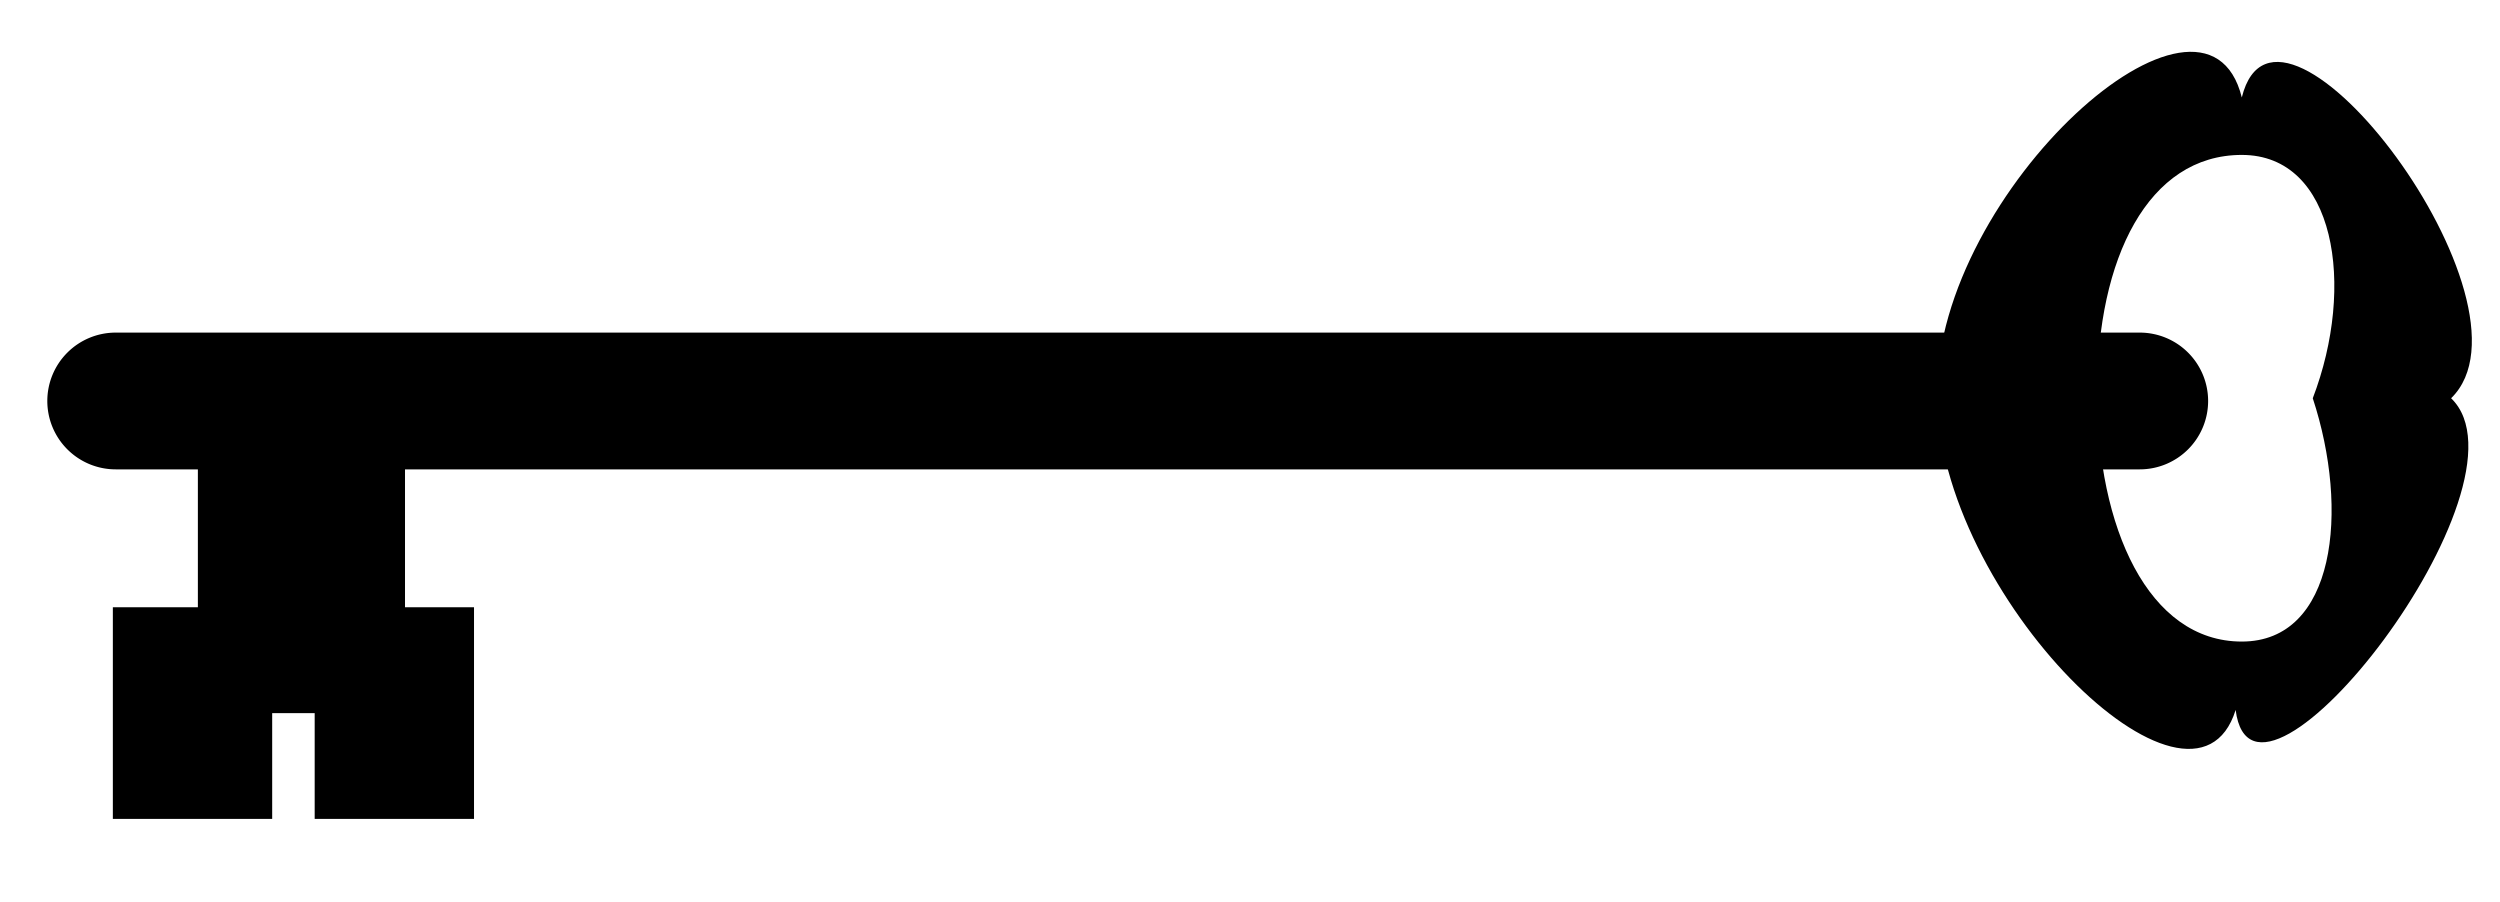
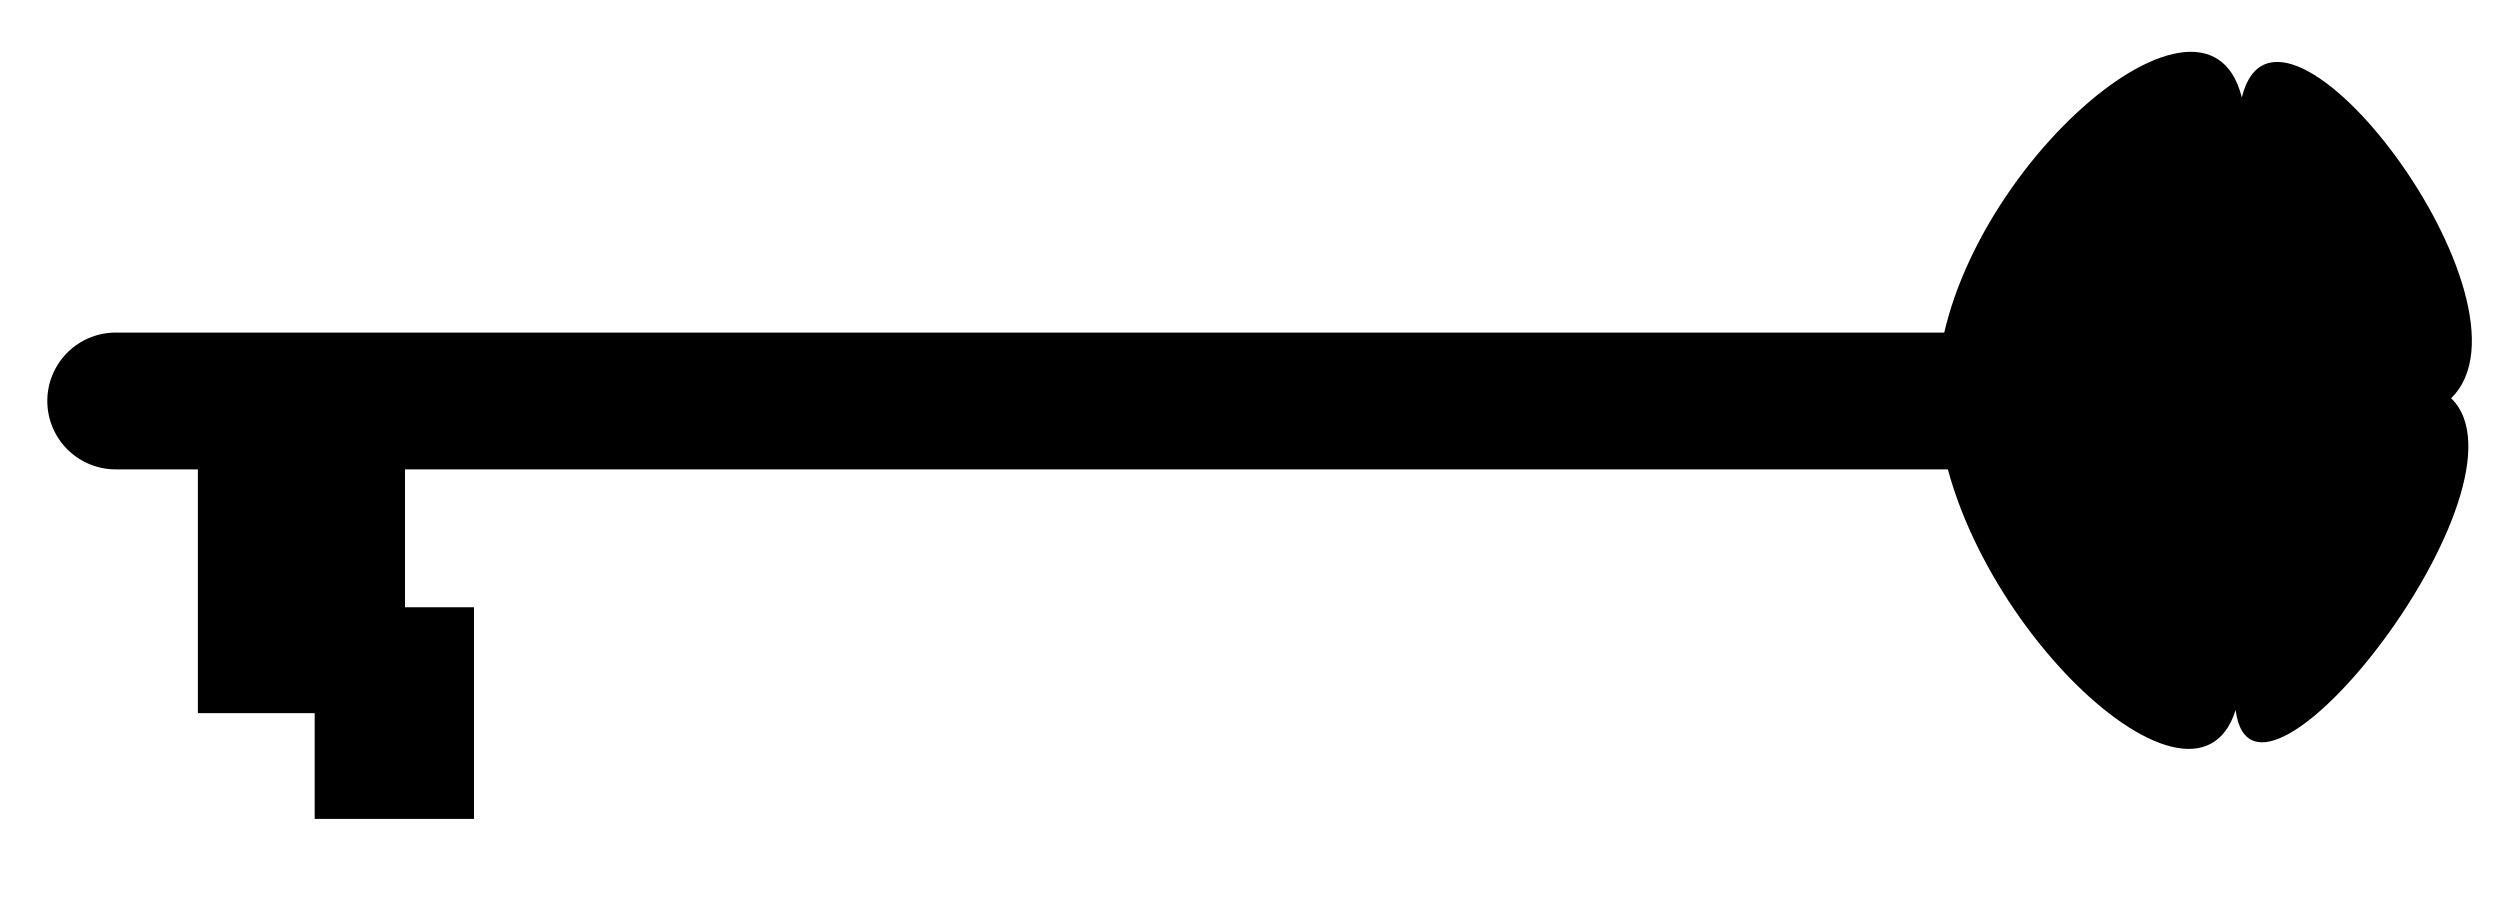
<svg xmlns="http://www.w3.org/2000/svg" xmlns:ns1="http://sodipodi.sourceforge.net/DTD/sodipodi-0.dtd" xmlns:ns2="http://www.inkscape.org/namespaces/inkscape" height="118.2" preserveAspectRatio="xMidYMid meet" version="1.0" viewBox="-9.9 -13.4 327.5 118.2" width="327.5" zoomAndPan="magnify" id="svg13" ns1:docname="avain.svg" ns2:version="1.2.2 (b0a8486541, 2022-12-01)">
  <defs id="defs17" />
  <ns1:namedview id="namedview15" pagecolor="#ffffff" bordercolor="#000000" borderopacity="0.25" ns2:showpageshadow="2" ns2:pageopacity="0.0" ns2:pagecheckerboard="0" ns2:deskcolor="#d1d1d1" showgrid="false" ns2:zoom="3.7801527" ns2:cx="163.88227" ns2:cy="59.124596" ns2:window-width="1920" ns2:window-height="1008" ns2:window-x="0" ns2:window-y="0" ns2:window-maximized="1" ns2:current-layer="svg13" />
  <g id="change1_1" transform="matrix(-1,0,0,1,313.916,-6.613)">
    <path d="m 265.51,102.83 h 265.15 a 8.958,8.958 0 0 1 8.958,8.958 8.958,8.958 0 0 1 -8.958,8.958 H 265.51 a 8.958,8.958 0 0 1 -8.958,-8.958 8.958,8.958 0 0 1 8.958,-8.958" fill="inherit" transform="translate(-222,-66.046)" id="path2" />
    <path d="m 492.76,112.94 h 27.135 v 39.74 H 492.76 Z" fill="inherit" transform="translate(-222,-66.046)" id="path4" />
    <path d="m 483.72,138.81 h 20.873 v 27.725 H 483.72 Z" fill="inherit" transform="translate(-222,-66.046)" id="path6" />
-     <path d="m 510.16,138.81 h 20.873 v 27.725 H 510.16 Z" fill="inherit" transform="translate(-222,-66.046)" id="path8" />
-     <path d="m 252.14,72.028 c -4.779,-19.349 -40.06,27.074 -27.421,39.4 -11.723,11.337 25.871,59.466 28.228,40.834 5.587,17.916 39.124,-15.033 39.124,-41.55 0,-26.517 -35.152,-58.033 -39.931,-38.684 z m 0,7.526 c 12.262,0 18.951,13.558 18.951,31.158 0,17.6 -6.689,32.592 -18.951,32.592 -12.262,0 -14.142,-17.141 -9.297,-31.875 -5.652,-14.734 -2.964,-31.875 9.297,-31.875 z" fill="inherit" transform="translate(-222,-66.046)" id="path10" />
+     <path d="m 252.14,72.028 c -4.779,-19.349 -40.06,27.074 -27.421,39.4 -11.723,11.337 25.871,59.466 28.228,40.834 5.587,17.916 39.124,-15.033 39.124,-41.55 0,-26.517 -35.152,-58.033 -39.931,-38.684 z m 0,7.526 z" fill="inherit" transform="translate(-222,-66.046)" id="path10" />
  </g>
</svg>